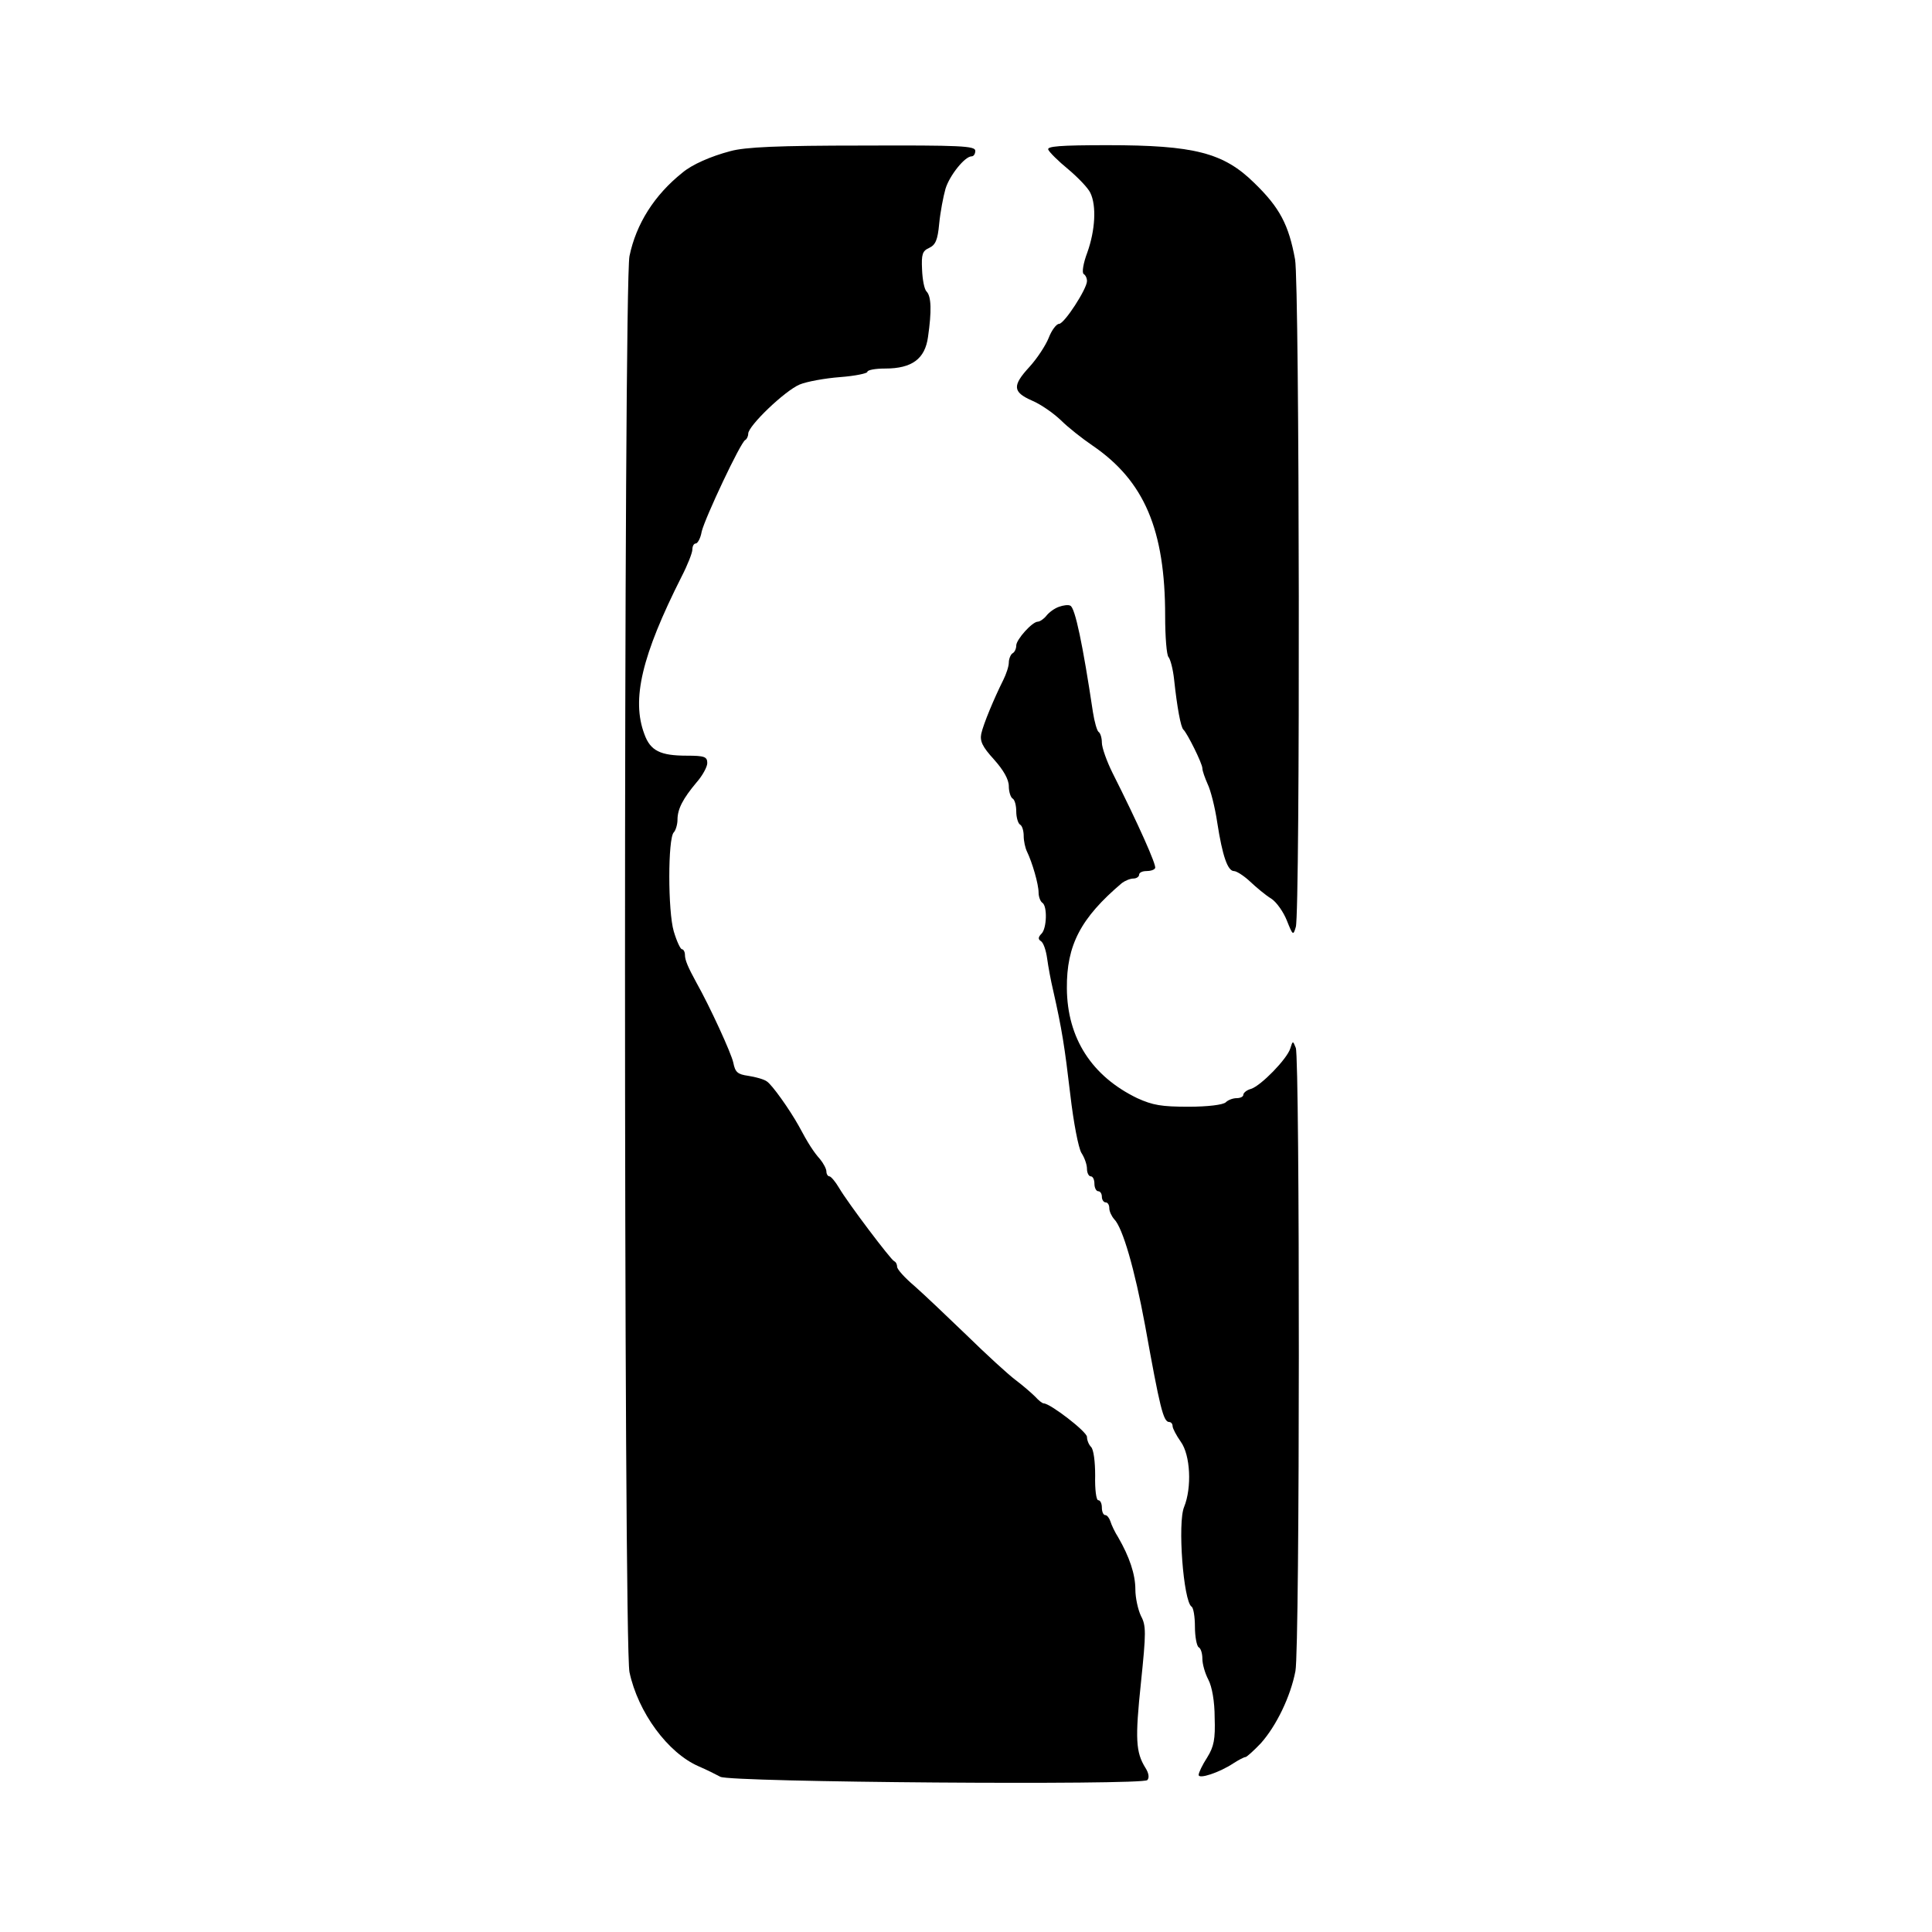
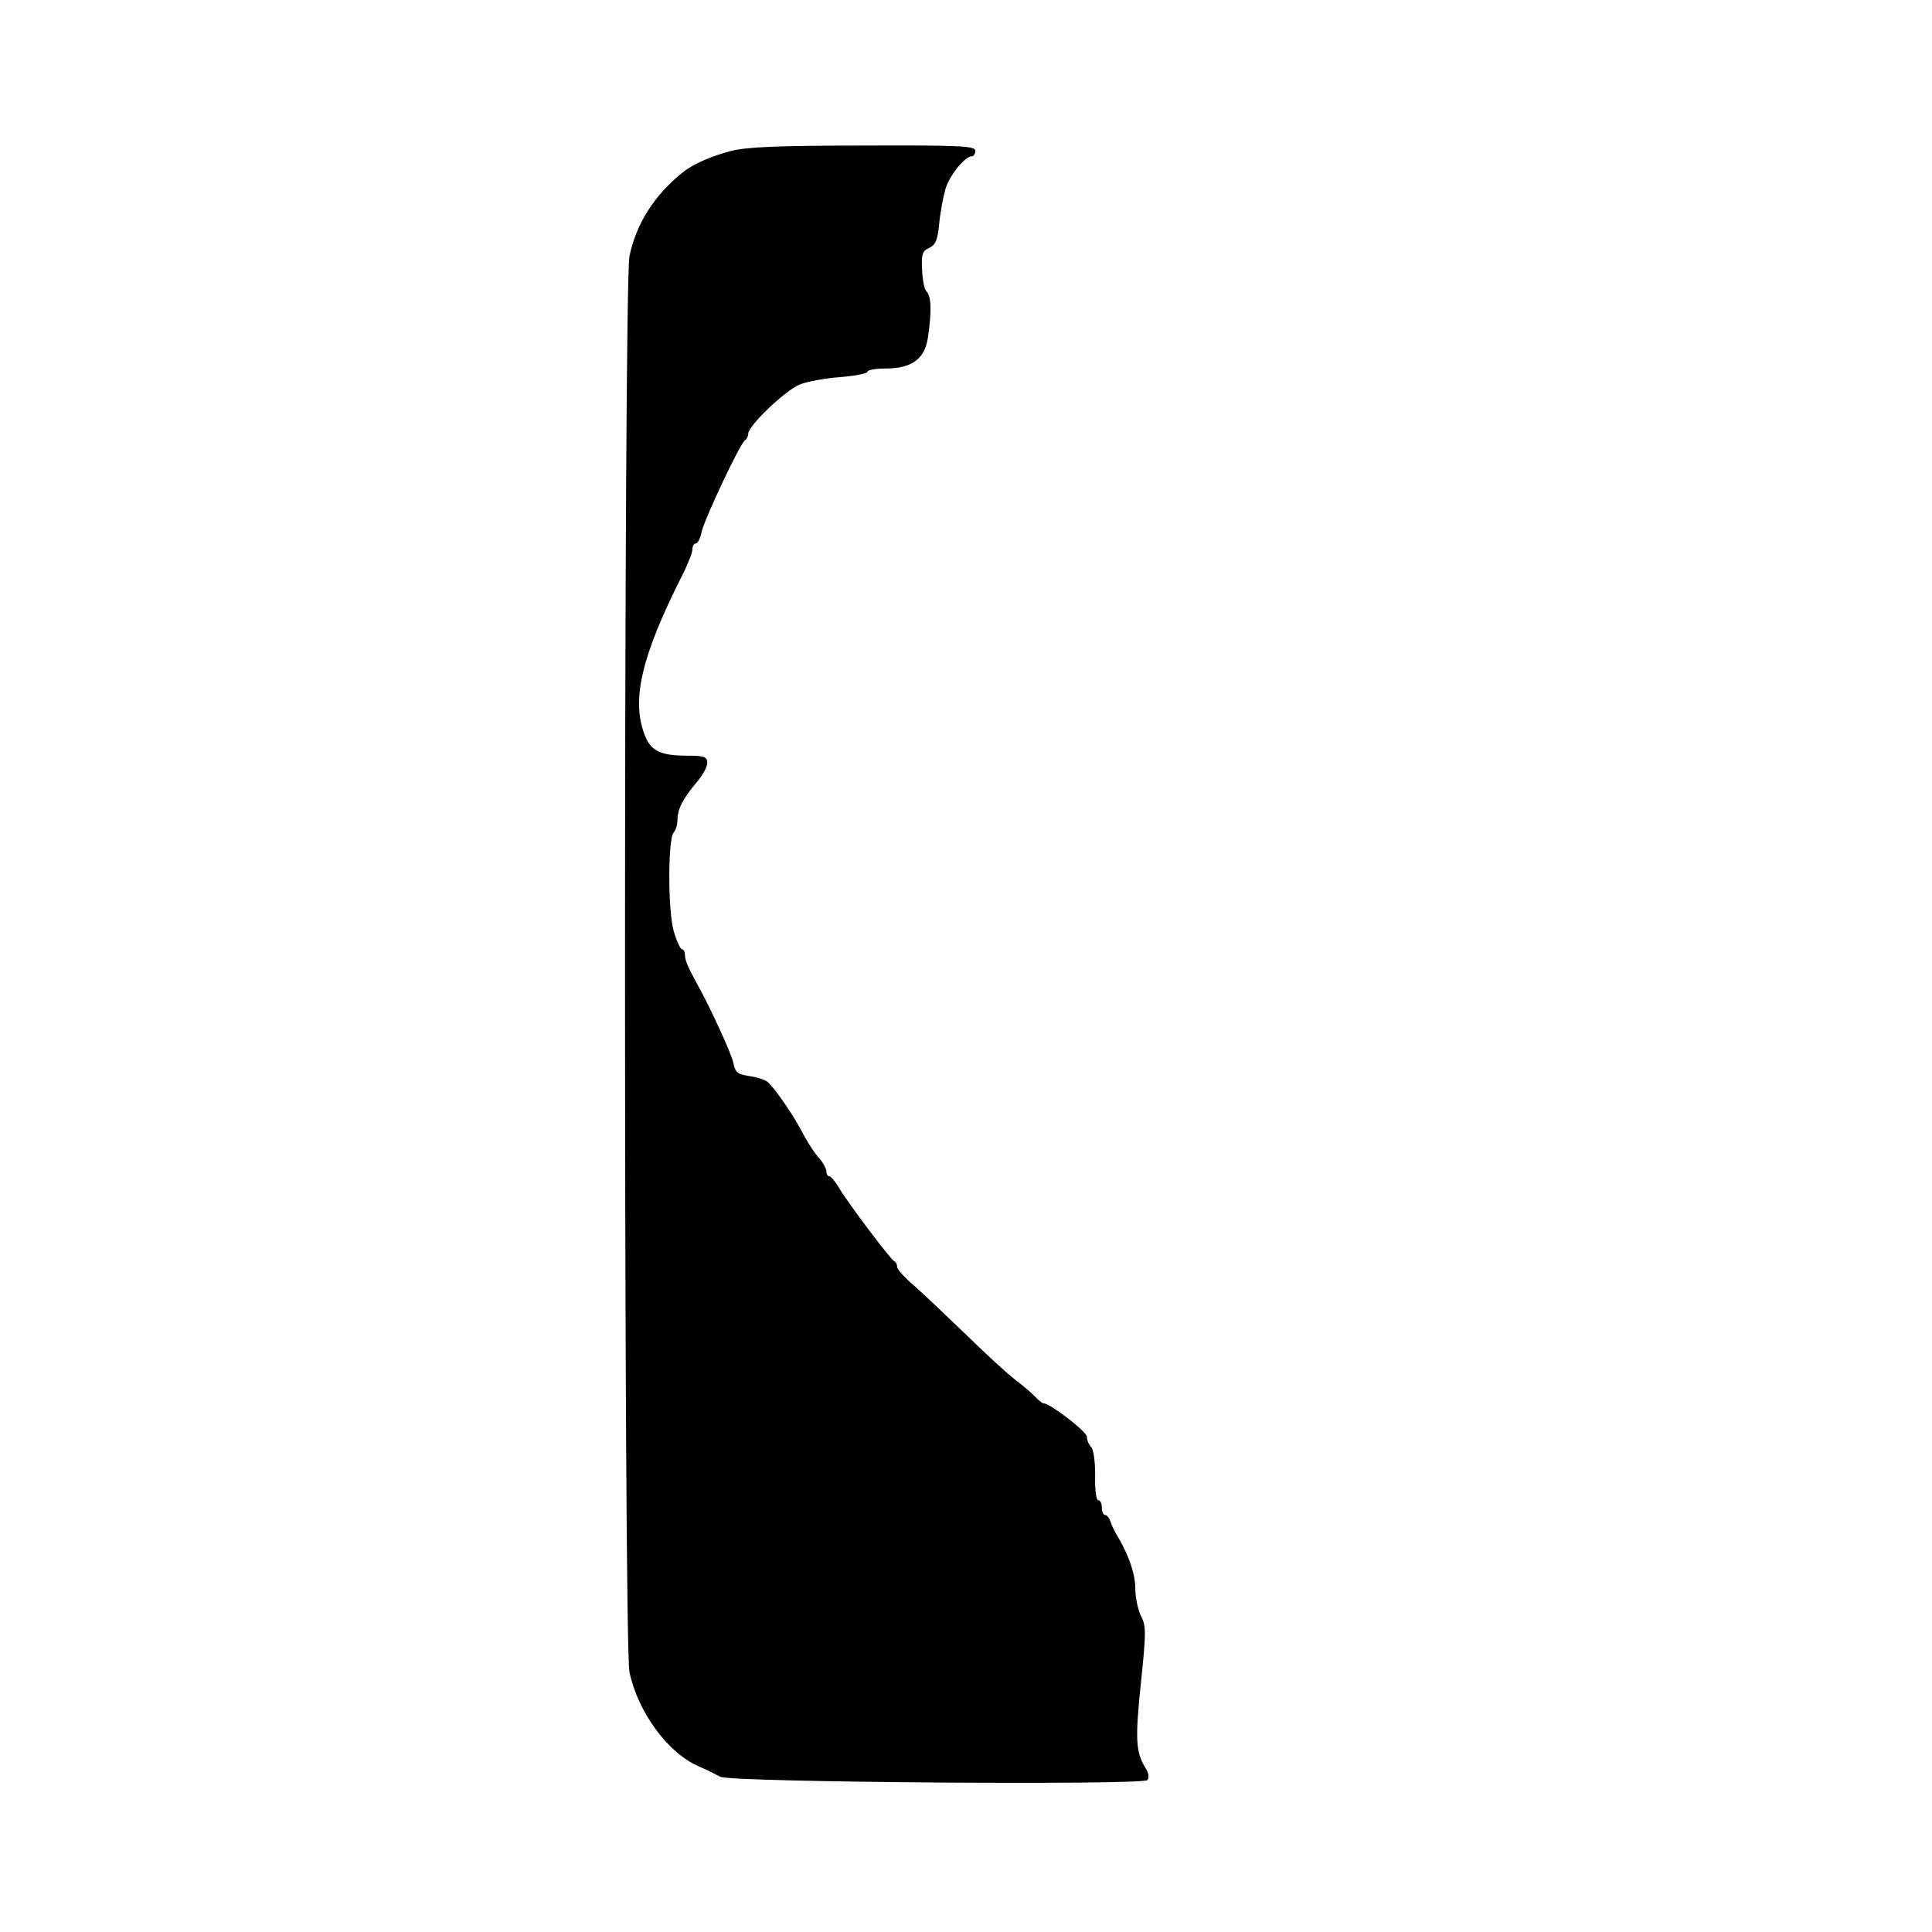
<svg xmlns="http://www.w3.org/2000/svg" version="1.0" width="519pt" height="519pt" viewBox="0 0 519 519" preserveAspectRatio="xMidYMid meet">
  <g transform="translate(0,519) scale(0.1,-0.1)" fill="#000000" stroke="none">
    <path d="M1962 4784 c-53 -14 -103 -36 -129 -58 -75 -60 -124 -137 -142 -224 -16 -76 -16 -3729 0 -3804 23 -108 103 -217 186 -253 21 -9 47 -22 58 -28 25 -15 1133 -23 1147 -9 6 6 4 19 -5 33 -26 42 -28 77 -12 229 14 135 14 153 0 179 -8 17 -15 49 -15 71 0 41 -16 88 -46 140 -9 14 -18 33 -21 43 -3 9 -9 17 -14 17 -5 0 -9 9 -9 20 0 11 -4 20 -10 20 -5 0 -9 29 -8 66 0 37 -4 70 -11 77 -6 6 -11 18 -11 27 0 14 -99 90 -116 90 -4 0 -14 8 -23 18 -9 9 -33 30 -53 45 -20 15 -79 69 -131 120 -52 50 -115 110 -140 132 -26 22 -47 45 -47 52 0 6 -3 13 -8 15 -9 4 -124 156 -148 197 -10 17 -22 31 -26 31 -4 0 -8 6 -8 13 0 7 -8 22 -17 33 -17 19 -32 42 -57 89 -25 45 -72 111 -86 120 -8 6 -31 12 -50 15 -29 4 -35 10 -40 35 -5 25 -64 153 -99 215 -23 42 -31 61 -31 75 0 8 -4 15 -8 15 -4 0 -14 21 -22 48 -16 54 -16 250 0 266 5 5 10 21 10 34 0 29 15 57 51 100 16 18 29 42 29 52 0 17 -7 20 -55 20 -71 0 -98 13 -114 58 -35 93 -7 211 100 423 16 31 29 64 29 73 0 9 4 16 9 16 5 0 13 14 16 32 9 37 105 241 117 246 4 2 8 10 8 17 0 21 98 115 138 132 19 8 69 17 109 20 40 3 73 10 73 14 0 5 21 9 48 9 72 0 107 26 115 85 10 69 9 109 -4 122 -6 6 -11 32 -12 59 -2 41 1 50 19 58 17 8 23 21 27 65 3 31 11 73 17 94 11 36 52 87 70 87 6 0 10 7 10 15 0 13 -40 15 -302 14 -229 0 -316 -4 -356 -15z" />
-     <path d="M2816 4788 c3 -7 27 -31 54 -53 26 -22 53 -50 59 -63 17 -35 13 -101 -8 -160 -11 -29 -15 -54 -10 -58 5 -3 9 -11 9 -19 0 -21 -61 -115 -75 -115 -7 0 -20 -17 -28 -38 -8 -20 -31 -55 -51 -77 -47 -51 -46 -68 6 -91 24 -10 58 -34 78 -53 19 -19 57 -49 85 -68 139 -95 195 -226 195 -458 0 -56 4 -105 9 -110 5 -6 12 -32 15 -60 8 -75 18 -129 25 -135 10 -9 51 -91 51 -104 0 -7 7 -26 14 -42 8 -16 20 -63 26 -104 14 -90 28 -130 45 -130 7 0 27 -13 43 -28 17 -16 42 -37 57 -46 14 -9 33 -36 42 -59 16 -40 17 -41 24 -17 12 42 10 1729 -2 1793 -17 93 -41 139 -109 205 -83 82 -162 102 -395 102 -128 0 -163 -3 -159 -12z" />
-     <path d="M2845 3560 c-12 -4 -27 -15 -34 -24 -7 -9 -18 -16 -23 -16 -15 0 -58 -48 -58 -64 0 -8 -4 -18 -10 -21 -5 -3 -10 -15 -10 -25 0 -10 -7 -31 -15 -47 -24 -48 -53 -117 -59 -144 -4 -20 3 -35 34 -69 26 -29 40 -54 40 -72 0 -15 5 -30 10 -33 6 -3 10 -19 10 -35 0 -16 5 -32 10 -35 6 -3 10 -17 10 -31 0 -13 4 -32 9 -42 14 -29 31 -87 31 -110 0 -11 5 -24 10 -27 14 -9 12 -69 -2 -83 -9 -9 -10 -15 -2 -20 7 -4 14 -25 17 -47 3 -22 10 -60 16 -85 24 -106 31 -152 46 -279 9 -78 22 -144 30 -158 8 -12 15 -31 15 -43 0 -11 5 -20 10 -20 6 0 10 -9 10 -20 0 -11 5 -20 10 -20 6 0 10 -7 10 -15 0 -8 5 -15 10 -15 6 0 10 -7 10 -16 0 -8 6 -21 13 -29 23 -23 55 -134 83 -285 40 -222 49 -260 65 -260 5 0 9 -5 9 -11 0 -6 10 -25 22 -42 26 -36 30 -123 9 -175 -18 -42 -2 -254 20 -268 5 -3 9 -27 9 -54 0 -27 5 -52 10 -55 6 -3 10 -17 10 -31 0 -14 7 -39 16 -56 10 -19 17 -59 17 -102 2 -58 -2 -78 -20 -107 -13 -20 -23 -41 -23 -47 0 -12 55 6 93 31 14 9 29 17 33 17 3 0 22 17 41 37 42 47 80 126 93 194 12 62 12 1644 1 1674 -8 20 -8 20 -15 -2 -9 -28 -78 -99 -105 -108 -12 -3 -21 -11 -21 -16 0 -5 -8 -9 -18 -9 -10 0 -23 -5 -29 -11 -7 -7 -49 -12 -100 -12 -73 0 -96 4 -138 23 -122 59 -188 161 -189 295 -1 116 37 189 148 283 8 6 22 12 31 12 8 0 15 5 15 10 0 6 9 10 19 10 11 0 22 3 24 8 5 6 -46 120 -114 255 -16 32 -29 69 -29 82 0 13 -4 26 -9 29 -4 3 -11 27 -15 53 -27 180 -48 282 -61 286 -5 3 -19 1 -30 -3z" />
+     <path d="M2845 3560 z" />
  </g>
</svg>